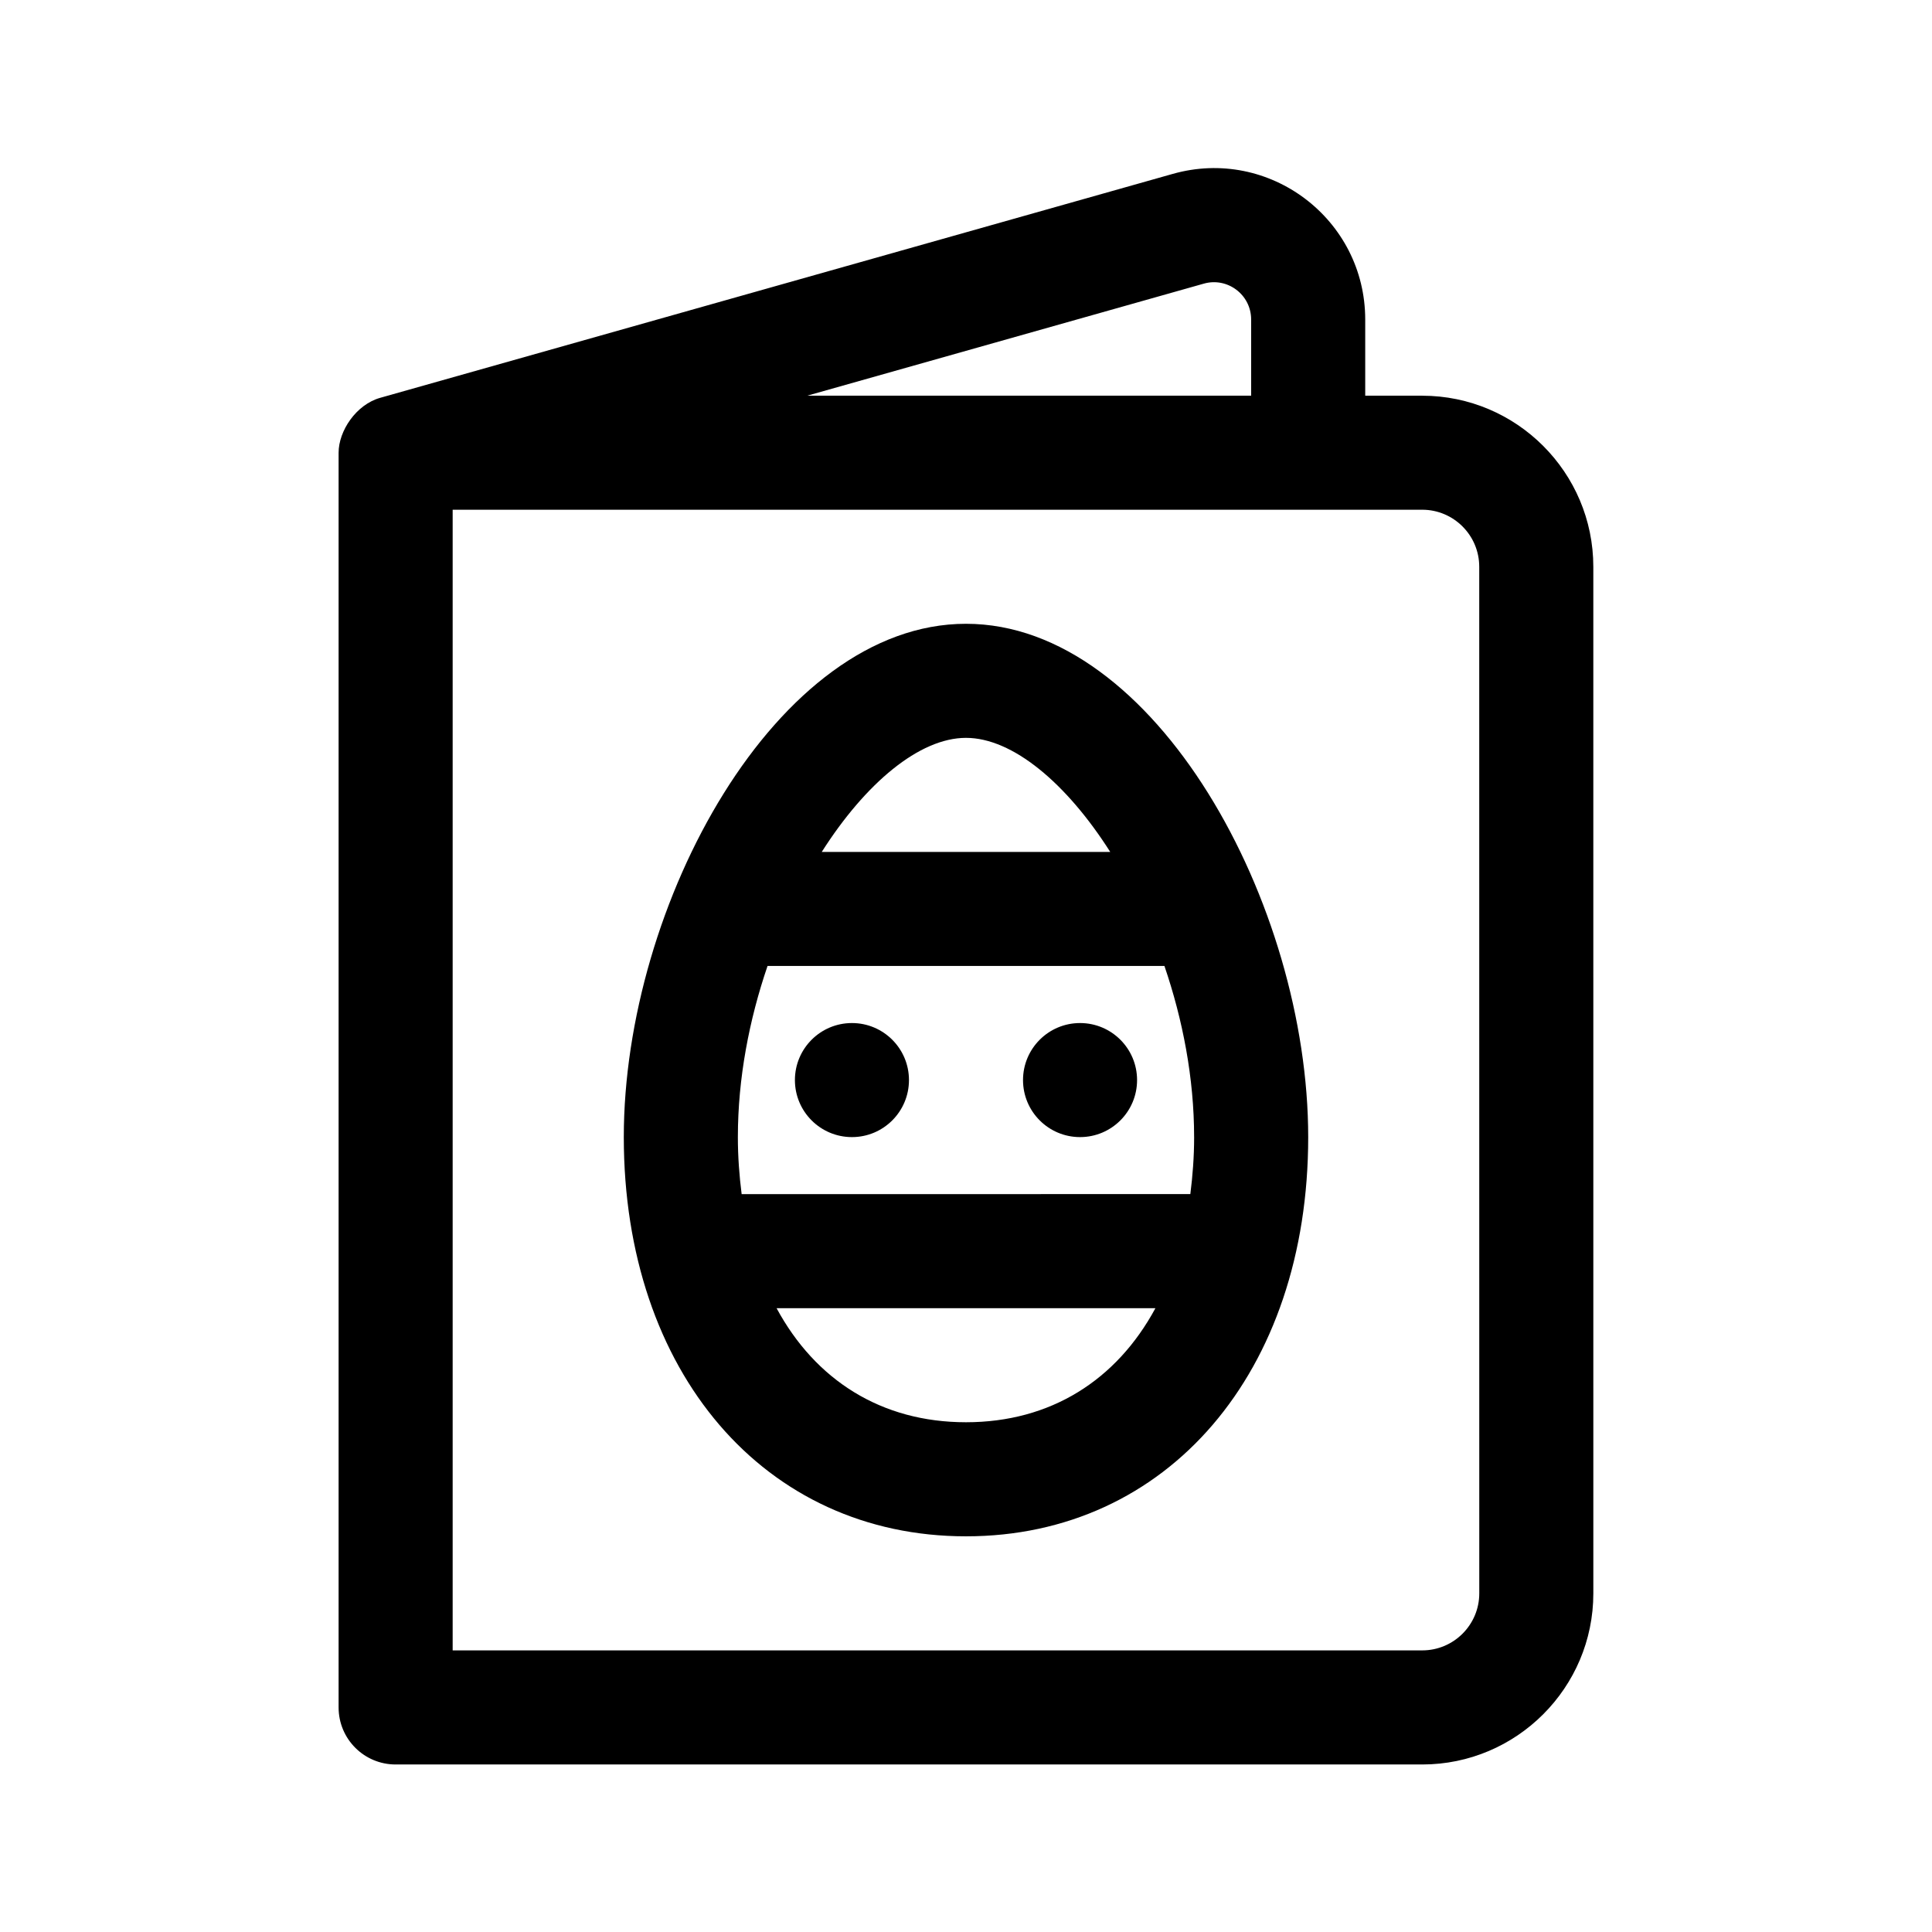
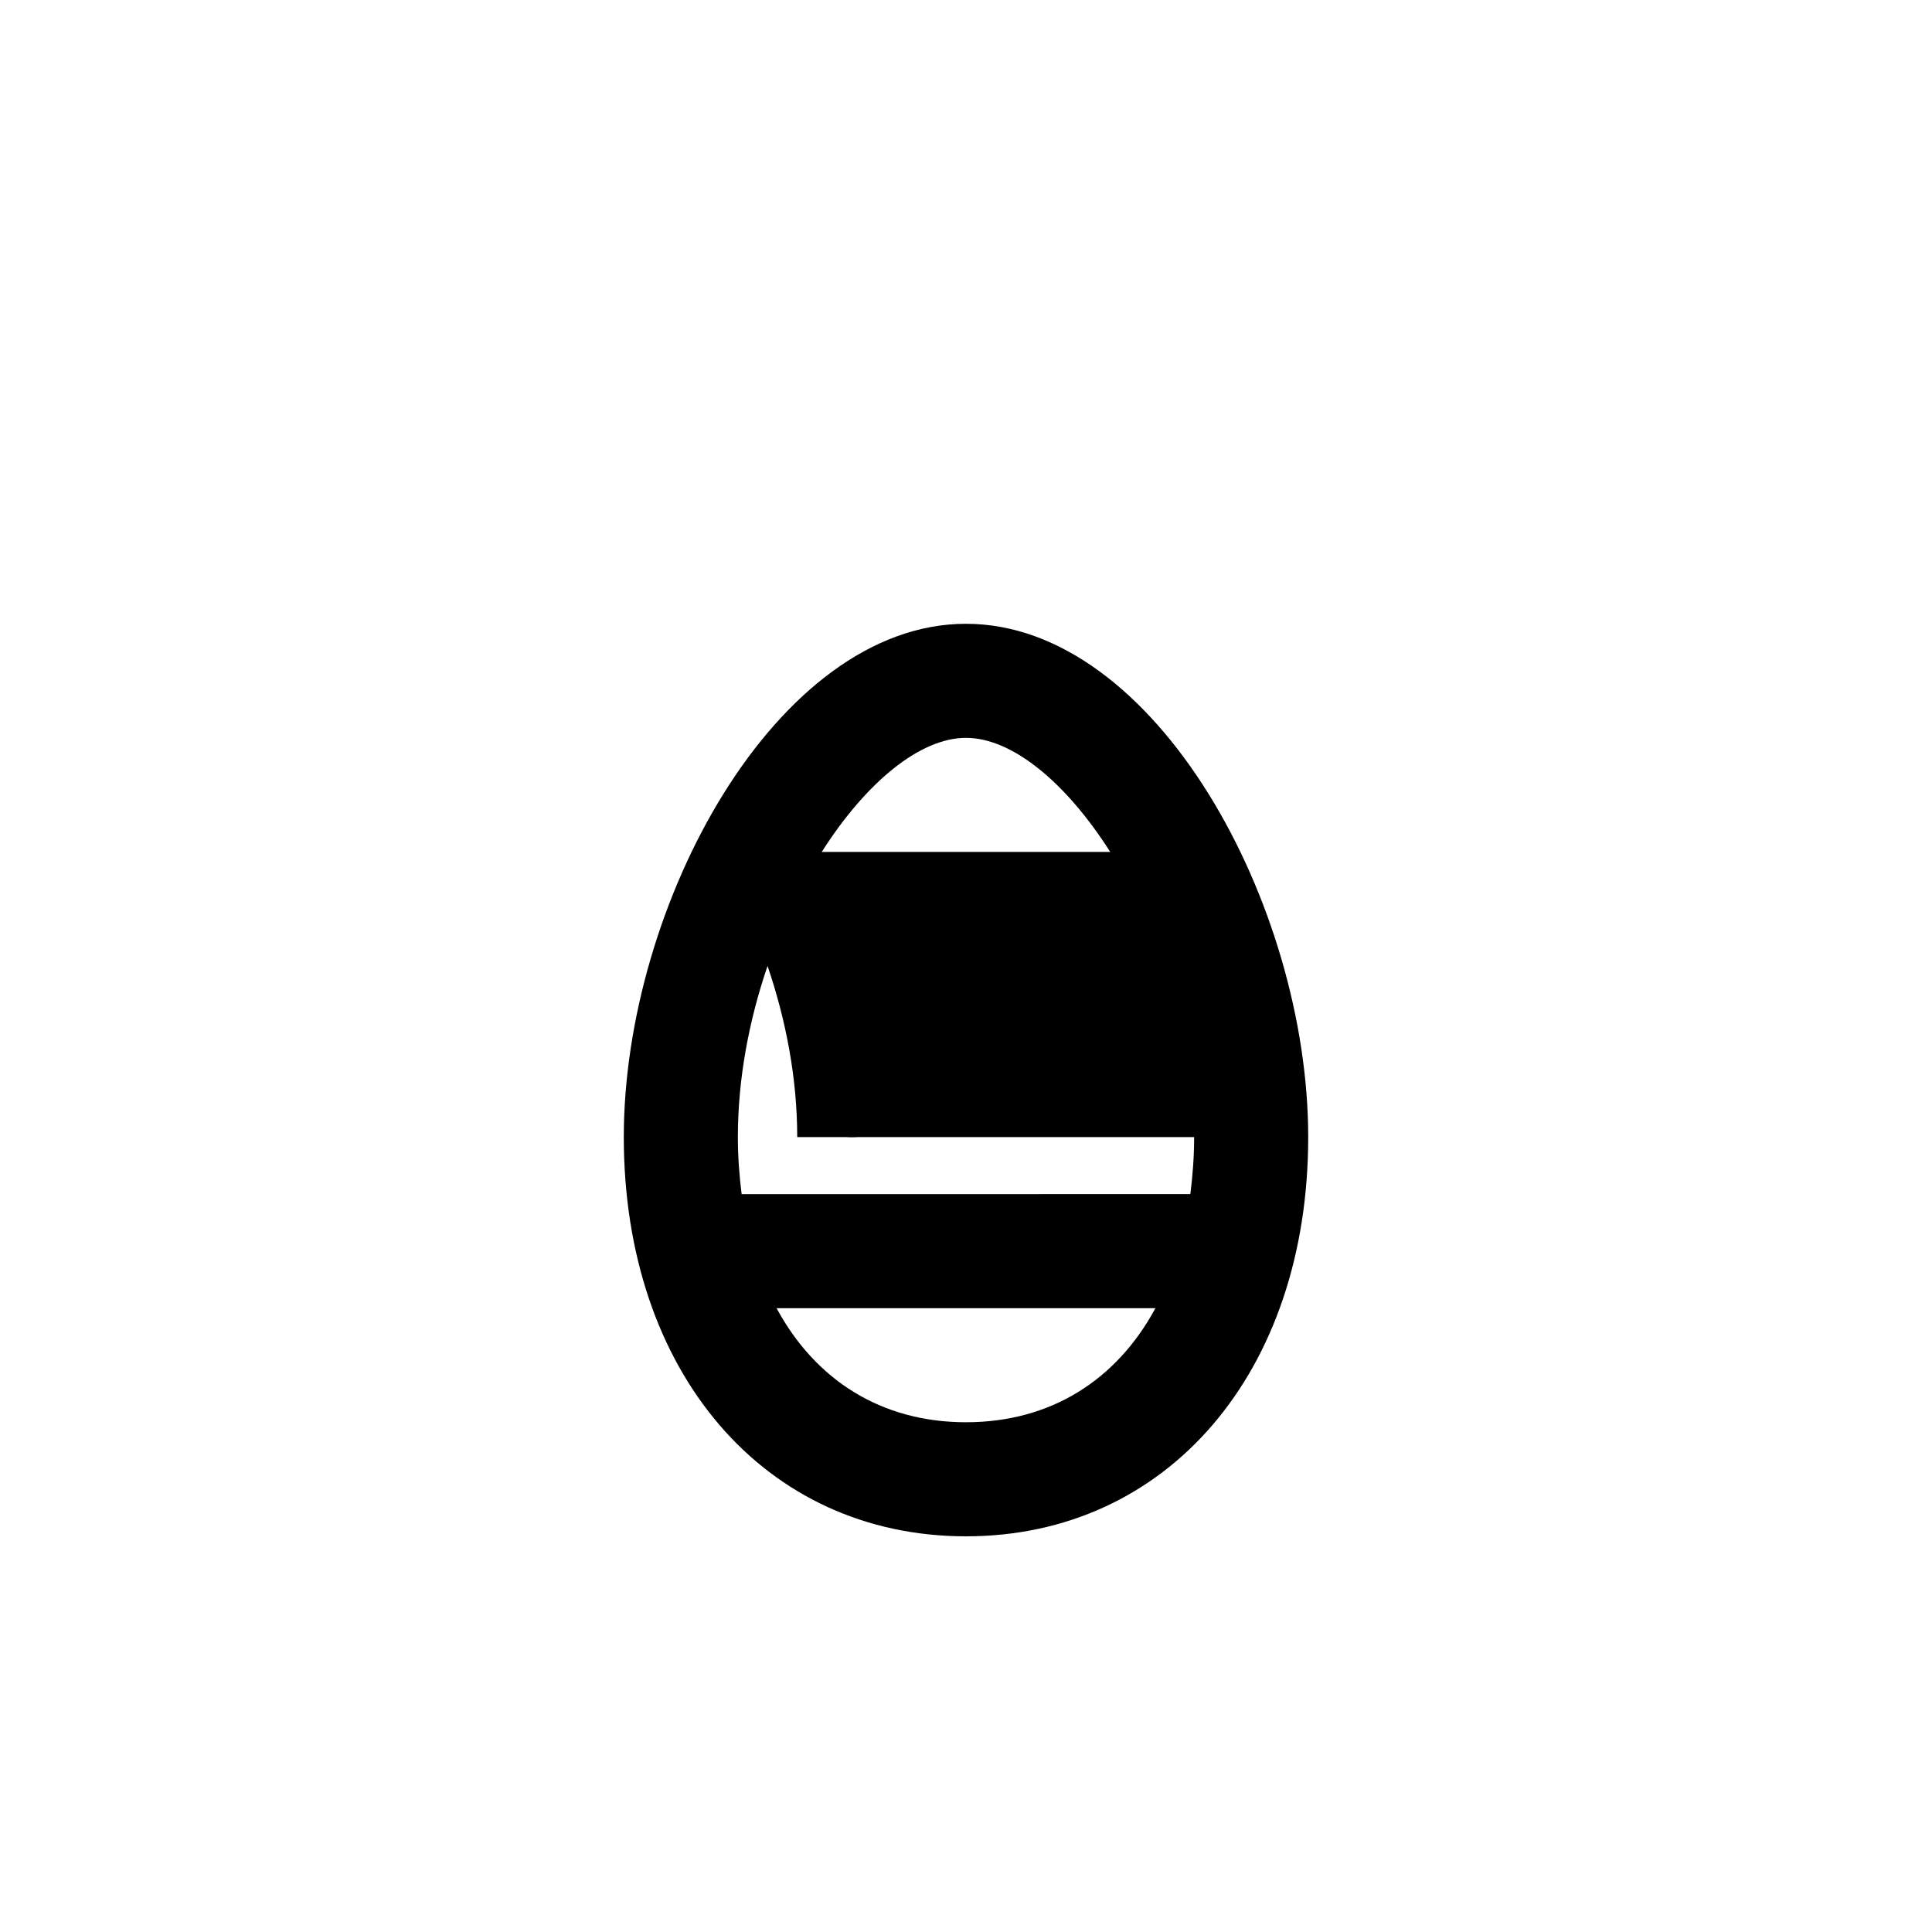
<svg xmlns="http://www.w3.org/2000/svg" fill="#000000" width="800px" height="800px" version="1.1" viewBox="144 144 512 512">
  <g>
-     <path d="m520.91 248.86h-15.113v-20.176c0-26.621-25.426-45.852-51.012-38.598l-210.04 59.344c-6.371 1.793-11.012 8.766-11.012 14.543v332.52c0 8.352 6.762 15.113 15.113 15.113h272.06c25.004 0 45.344-20.34 45.344-45.344l-0.004-272.05c0-25.004-20.336-45.344-45.34-45.344zm-57.918-29.684c6.246-1.801 12.574 2.883 12.574 9.508v20.176h-117.64zm73.031 347.08c0 8.34-6.777 15.113-15.113 15.113l-256.95 0.004v-302.29h256.94c8.34 0 15.113 6.781 15.113 15.113z" />
-     <path d="m400 309.31c-50.23 0-90.688 74.414-90.688 136.03 0 62.285 37.297 105.8 90.688 105.8s90.688-43.516 90.688-105.8c-0.004-61.613-40.461-136.03-90.688-136.03zm0 30.23c12.328 0 26.617 11.977 38.223 30.23l-76.449-0.004c11.609-18.254 25.898-30.227 38.227-30.227zm0 181.37c-22.426 0-39.91-11.164-50.199-30.23h100.4c-10.293 19.066-27.781 30.23-50.203 30.23zm60.457-75.574c0 5.281-0.395 10.281-1.004 15.113l-118.91 0.004c-0.609-4.832-1-9.836-1-15.117 0-15.652 3.023-31.172 7.863-45.344h105.18c4.844 14.176 7.867 29.691 7.867 45.344z" />
+     <path d="m400 309.31c-50.23 0-90.688 74.414-90.688 136.03 0 62.285 37.297 105.8 90.688 105.8s90.688-43.516 90.688-105.8c-0.004-61.613-40.461-136.03-90.688-136.03zm0 30.23c12.328 0 26.617 11.977 38.223 30.23l-76.449-0.004c11.609-18.254 25.898-30.227 38.227-30.227zm0 181.37c-22.426 0-39.91-11.164-50.199-30.23h100.4c-10.293 19.066-27.781 30.23-50.203 30.23zm60.457-75.574c0 5.281-0.395 10.281-1.004 15.113l-118.91 0.004c-0.609-4.832-1-9.836-1-15.117 0-15.652 3.023-31.172 7.863-45.344c4.844 14.176 7.867 29.691 7.867 45.344z" />
    <path d="m354.66 430.23c0-8.348 6.766-15.113 15.113-15.113 8.348 0 15.113 6.766 15.113 15.113 0 8.348-6.766 15.113-15.113 15.113-8.348 0-15.113-6.766-15.113-15.113z" />
-     <path d="m415.11 430.23c0-8.348 6.766-15.113 15.113-15.113 8.348 0 15.113 6.766 15.113 15.113 0 8.348-6.766 15.113-15.113 15.113-8.348 0-15.113-6.766-15.113-15.113z" />
  </g>
</svg>